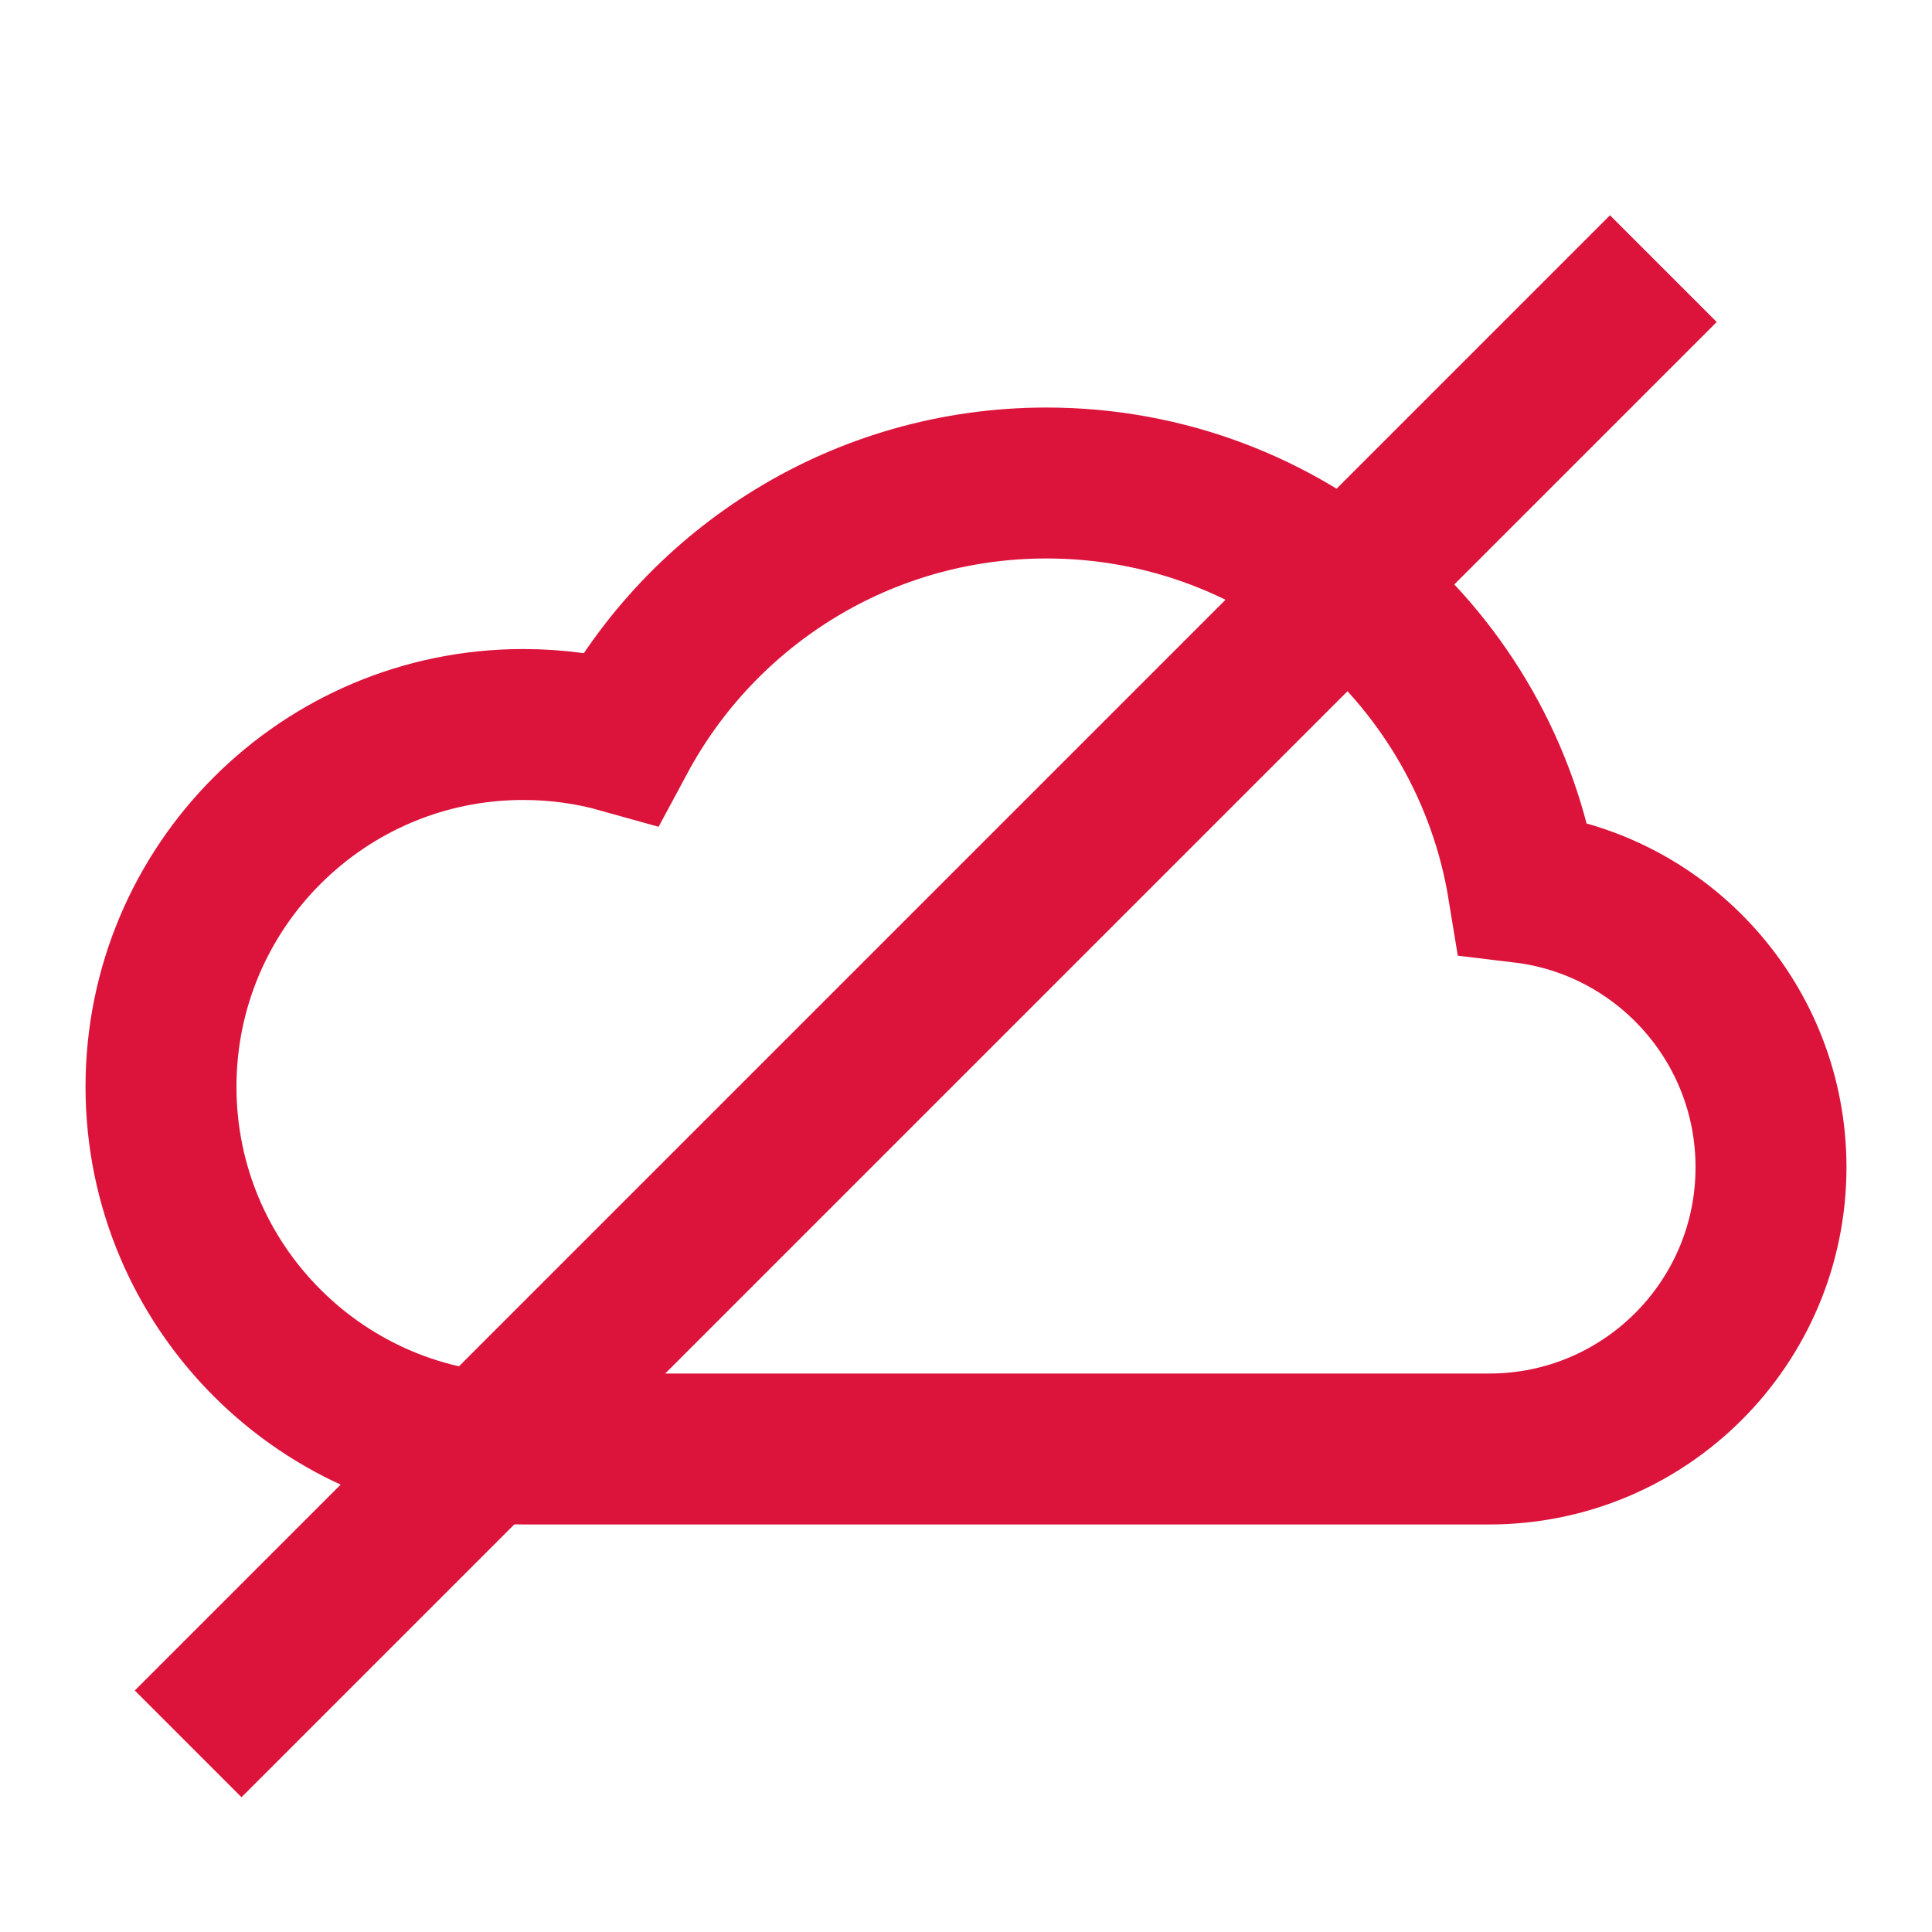
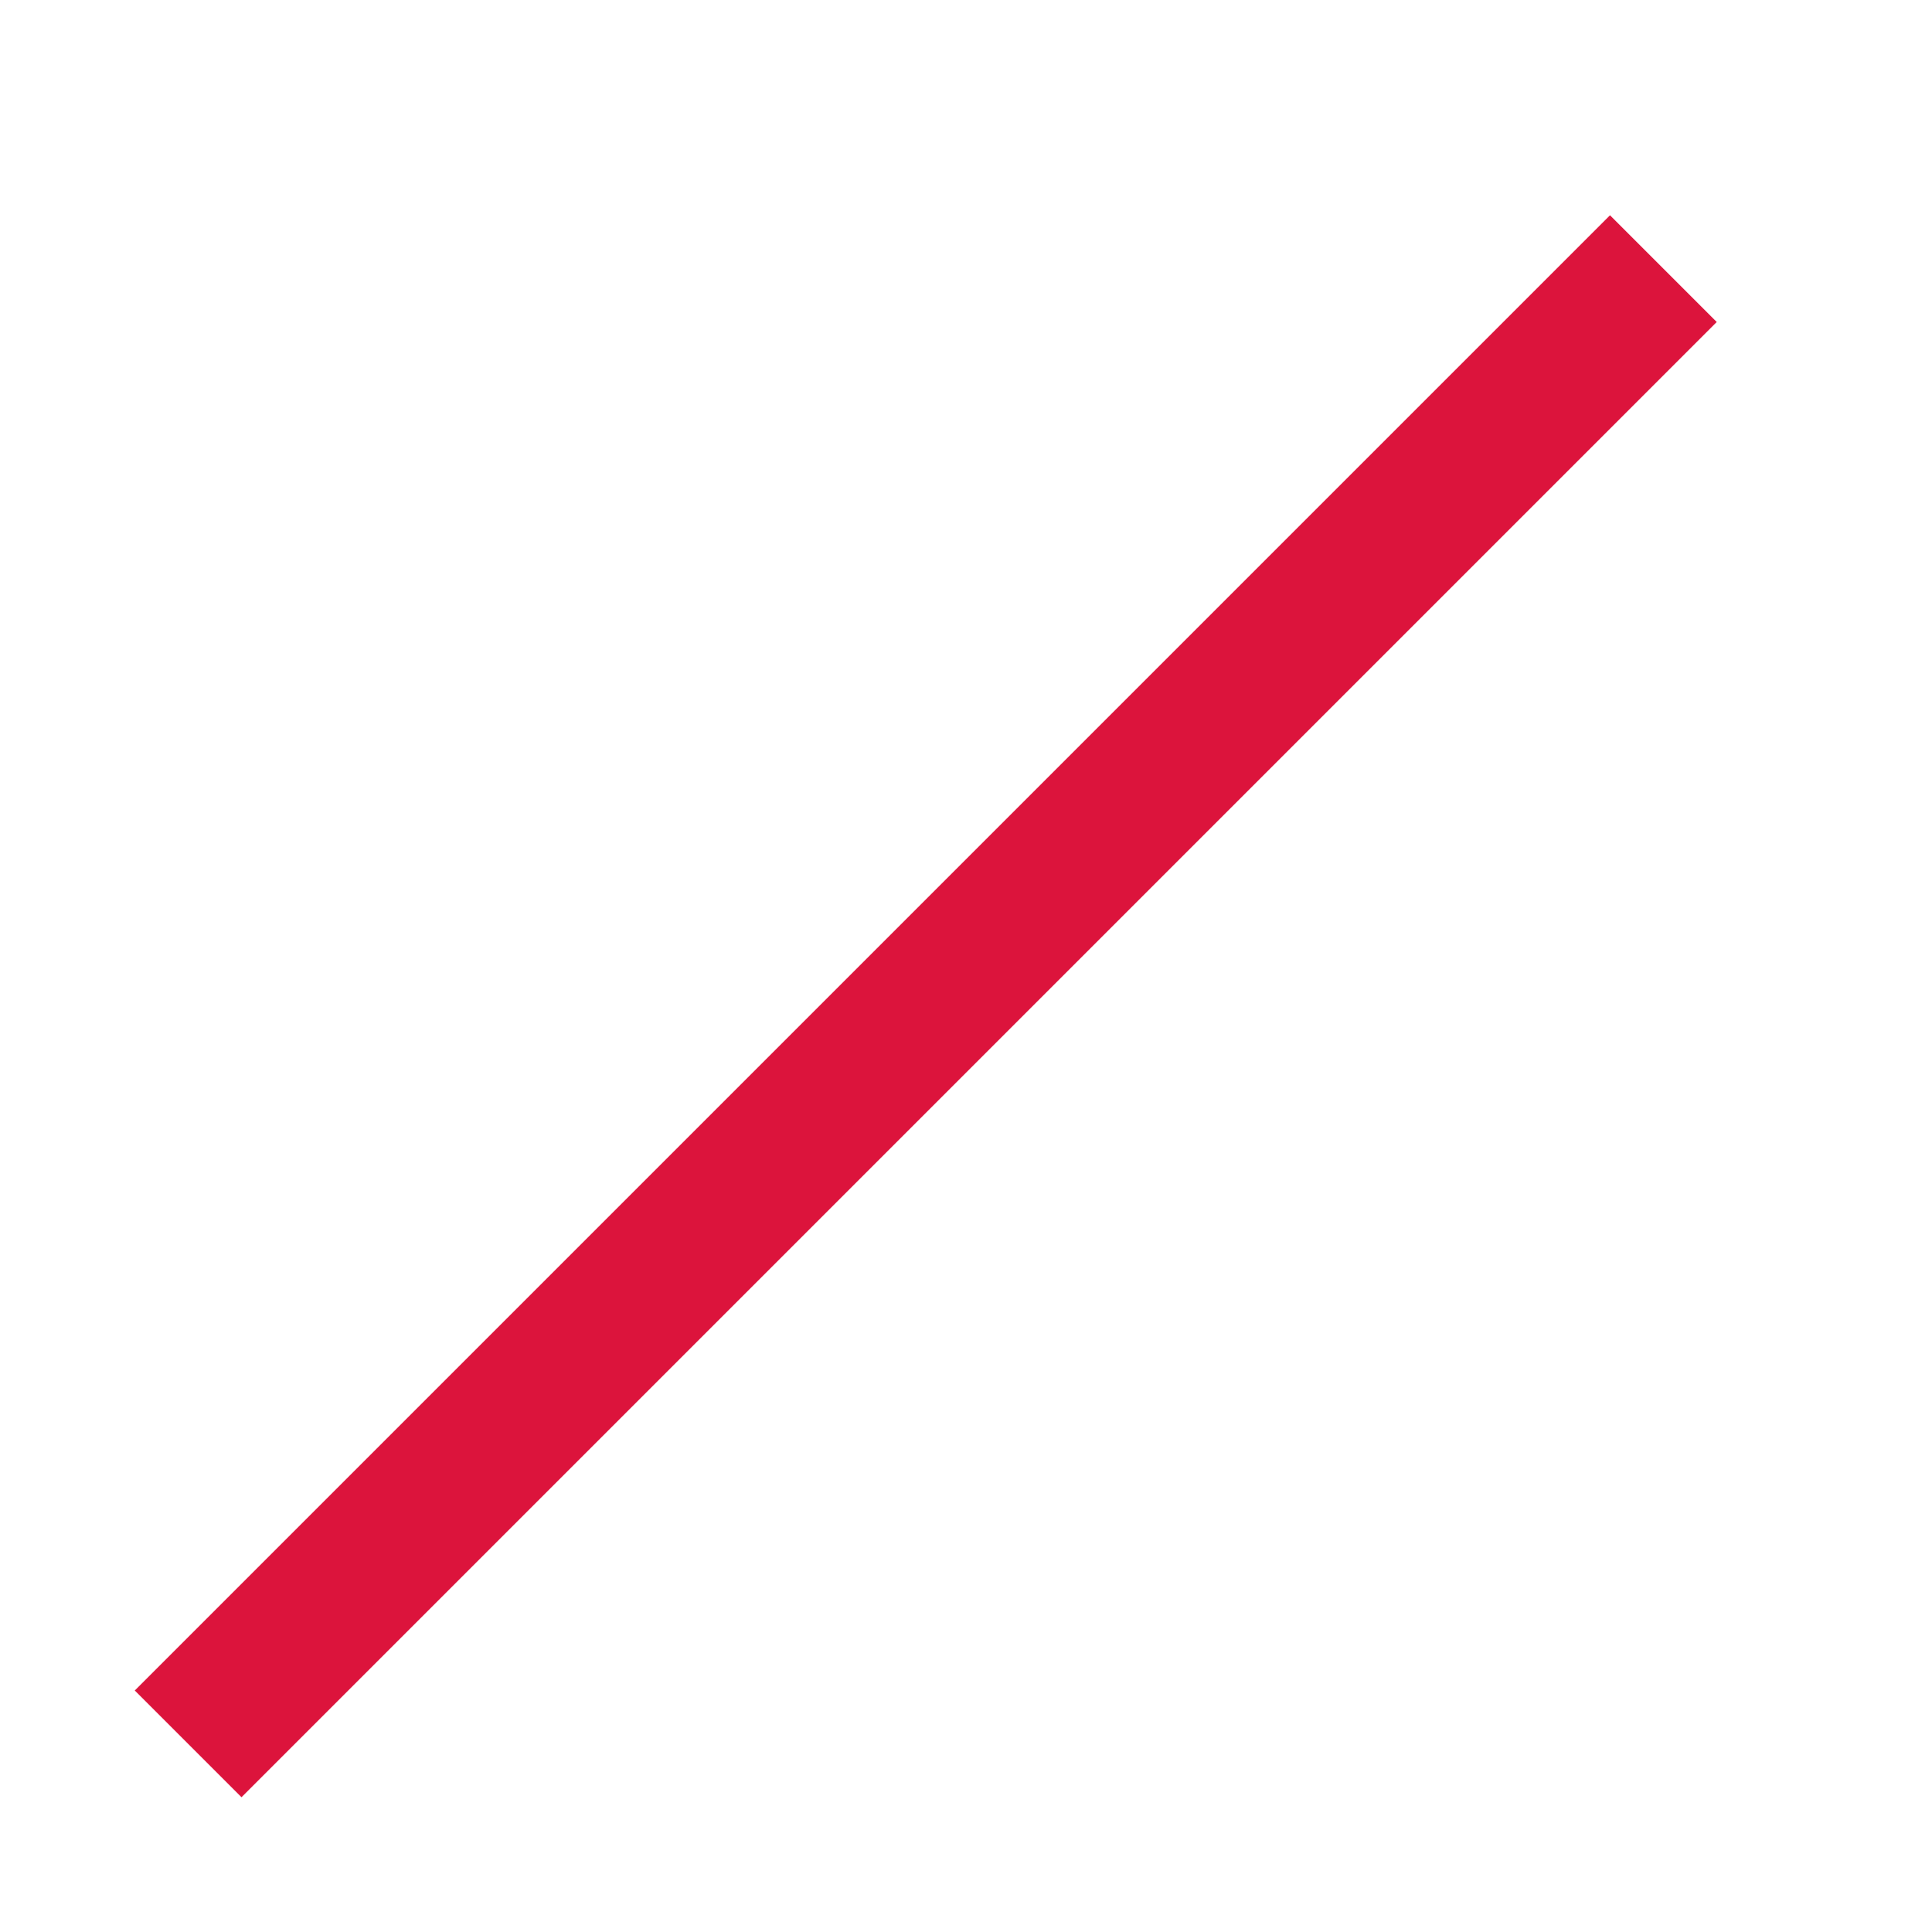
<svg xmlns="http://www.w3.org/2000/svg" version="1.1" width="64px" height="64px">
  <svg width="64px" height="64px" viewBox="0 0 24 24" aria-labelledby="cloudCrossedIconTitle" stroke="#dc143c" stroke-width="1.875" stroke-linecap="square" stroke-linejoin="miter" fill="none" color="#dc143c">
    <title id="SvgjsTitle1001">Cloud/internet services unavailable</title>
-     <path d="M13 6C15.982 6 18.456 8.175 18.921 11.025C20.656 11.233 22 12.71 22 14.5C22 16.433 20.433 18 18.5 18H6.5C4.015 18 2 15.985 2 13.5C2 11.015 4.015 9 6.5 9C6.919 9 7.326 9.057 7.711 9.165C8.723 7.281 10.712 6 13 6Z" />
    <path d="M3 21L20 4" />
  </svg>
  <style>@media (prefers-color-scheme: light) { :root { filter: none; } }
@media (prefers-color-scheme: dark) { :root { filter: none; } }
</style>
</svg>